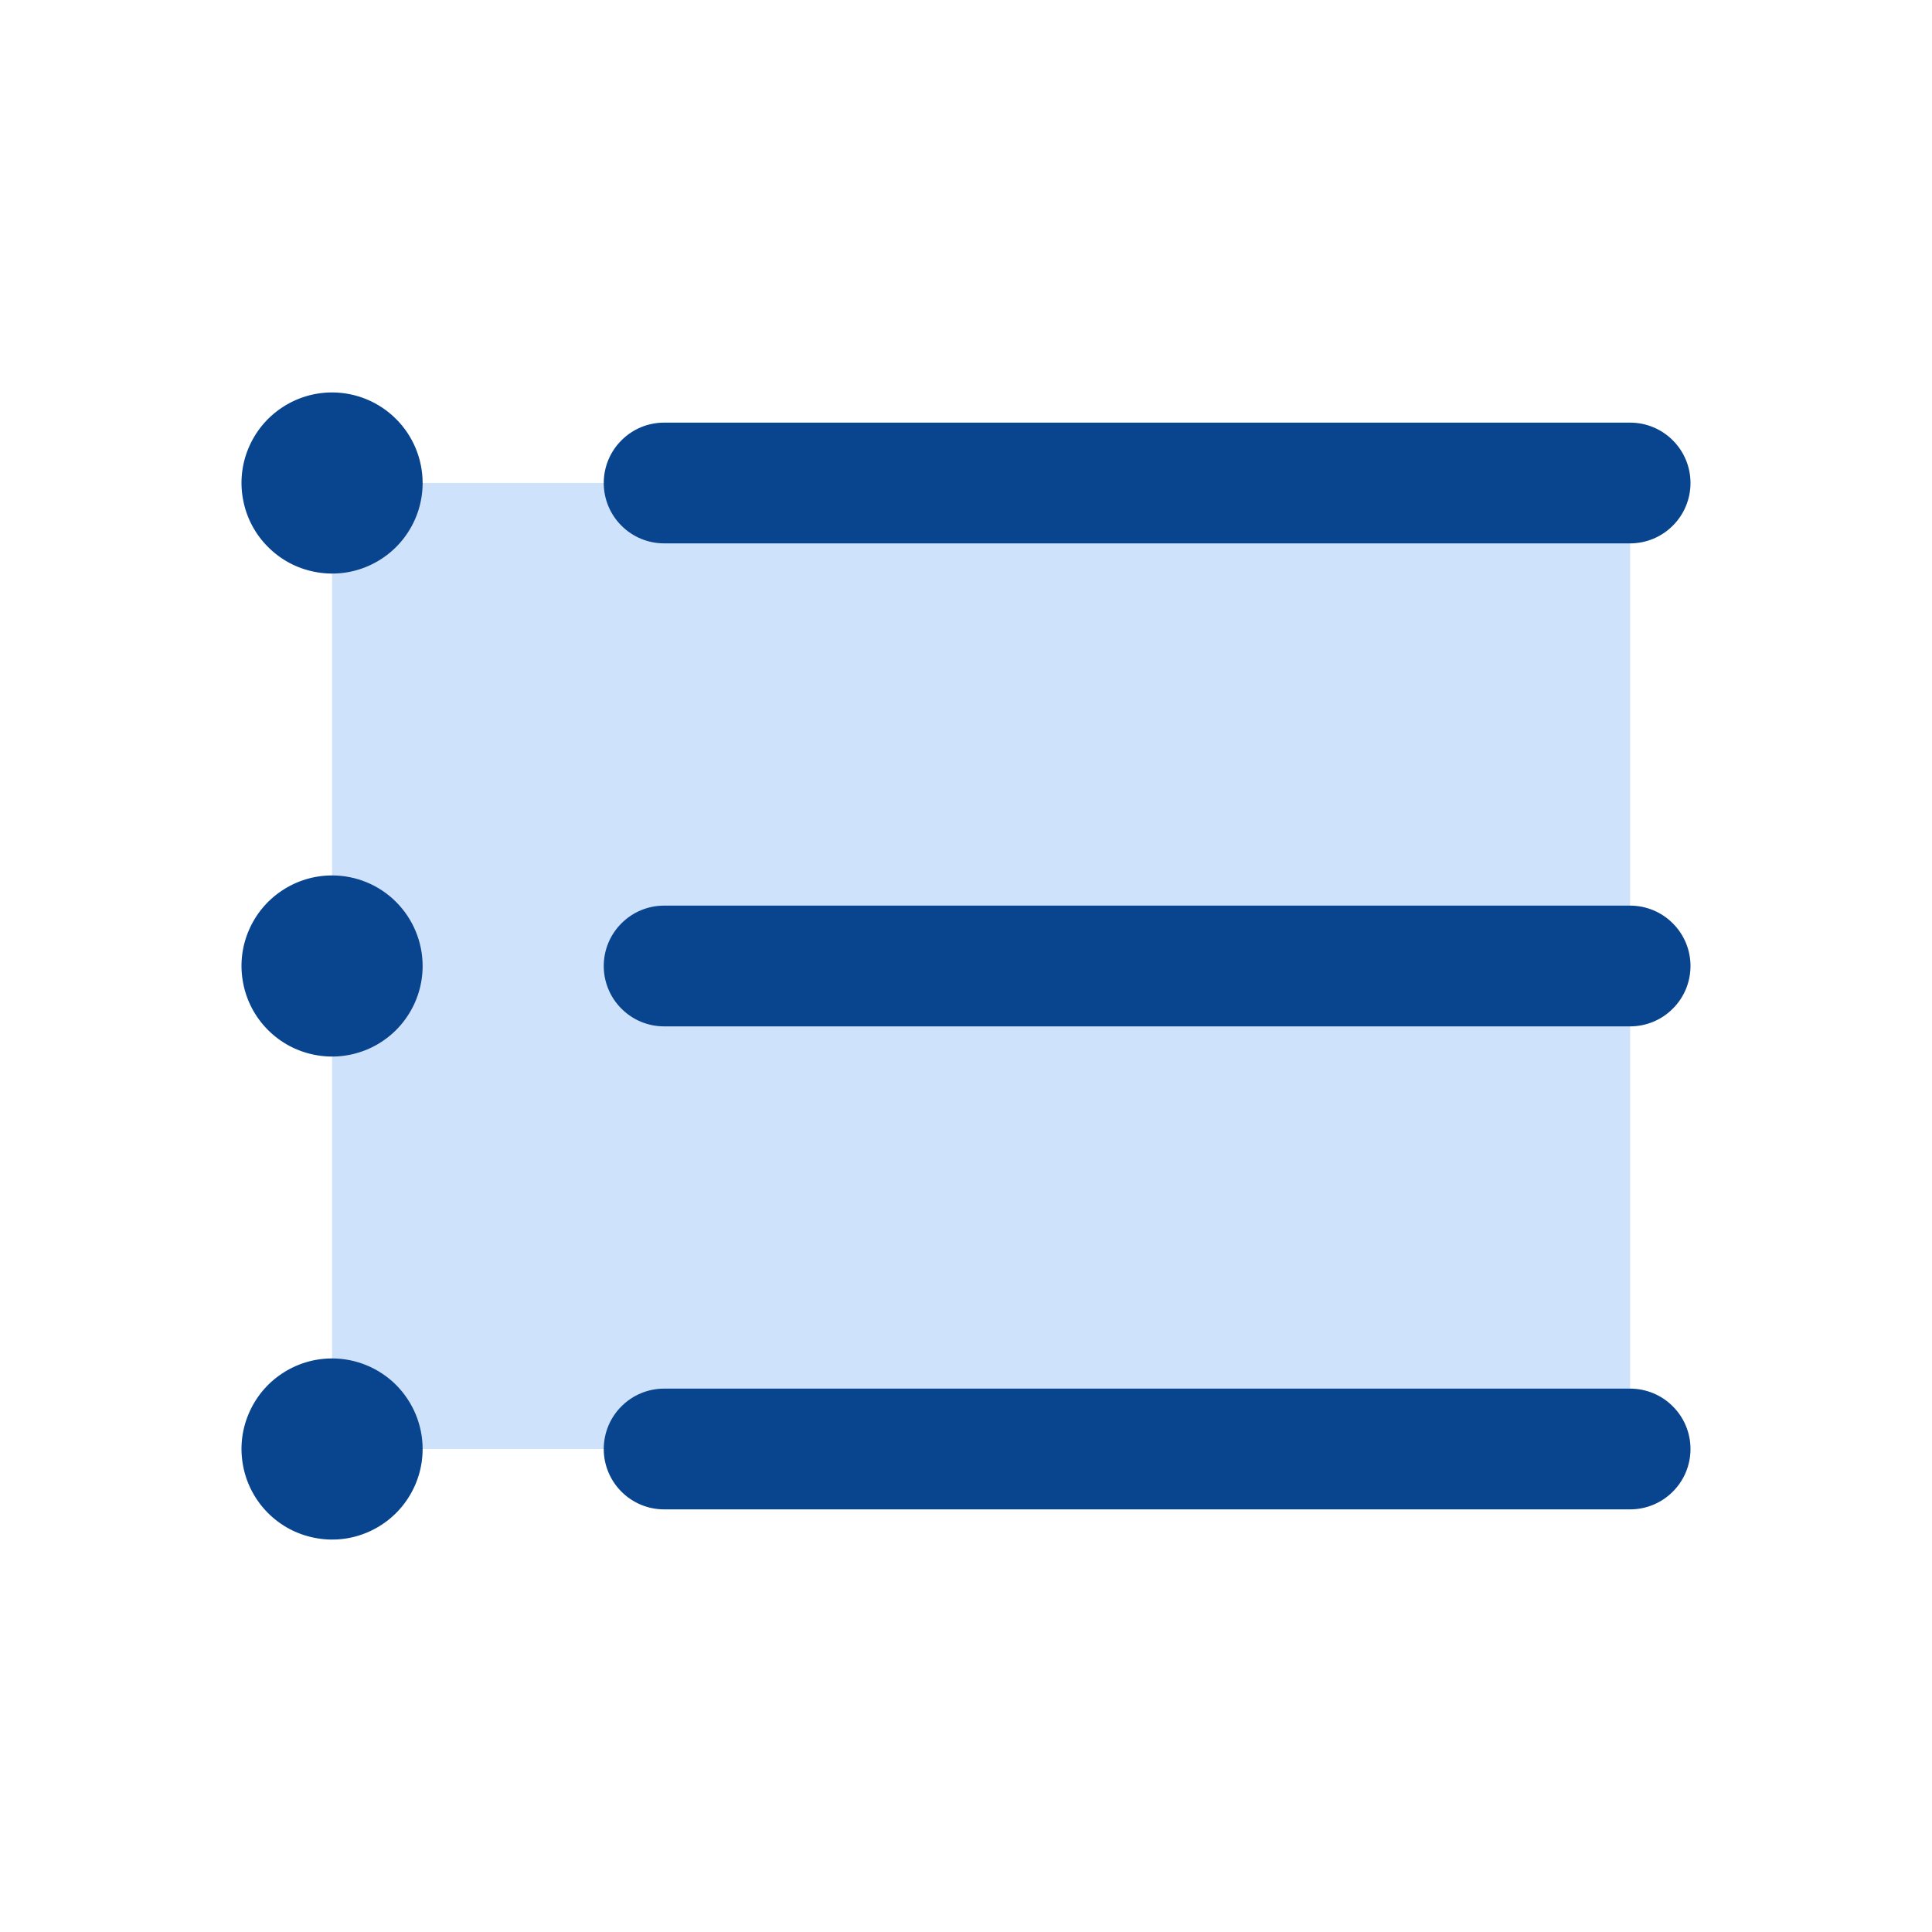
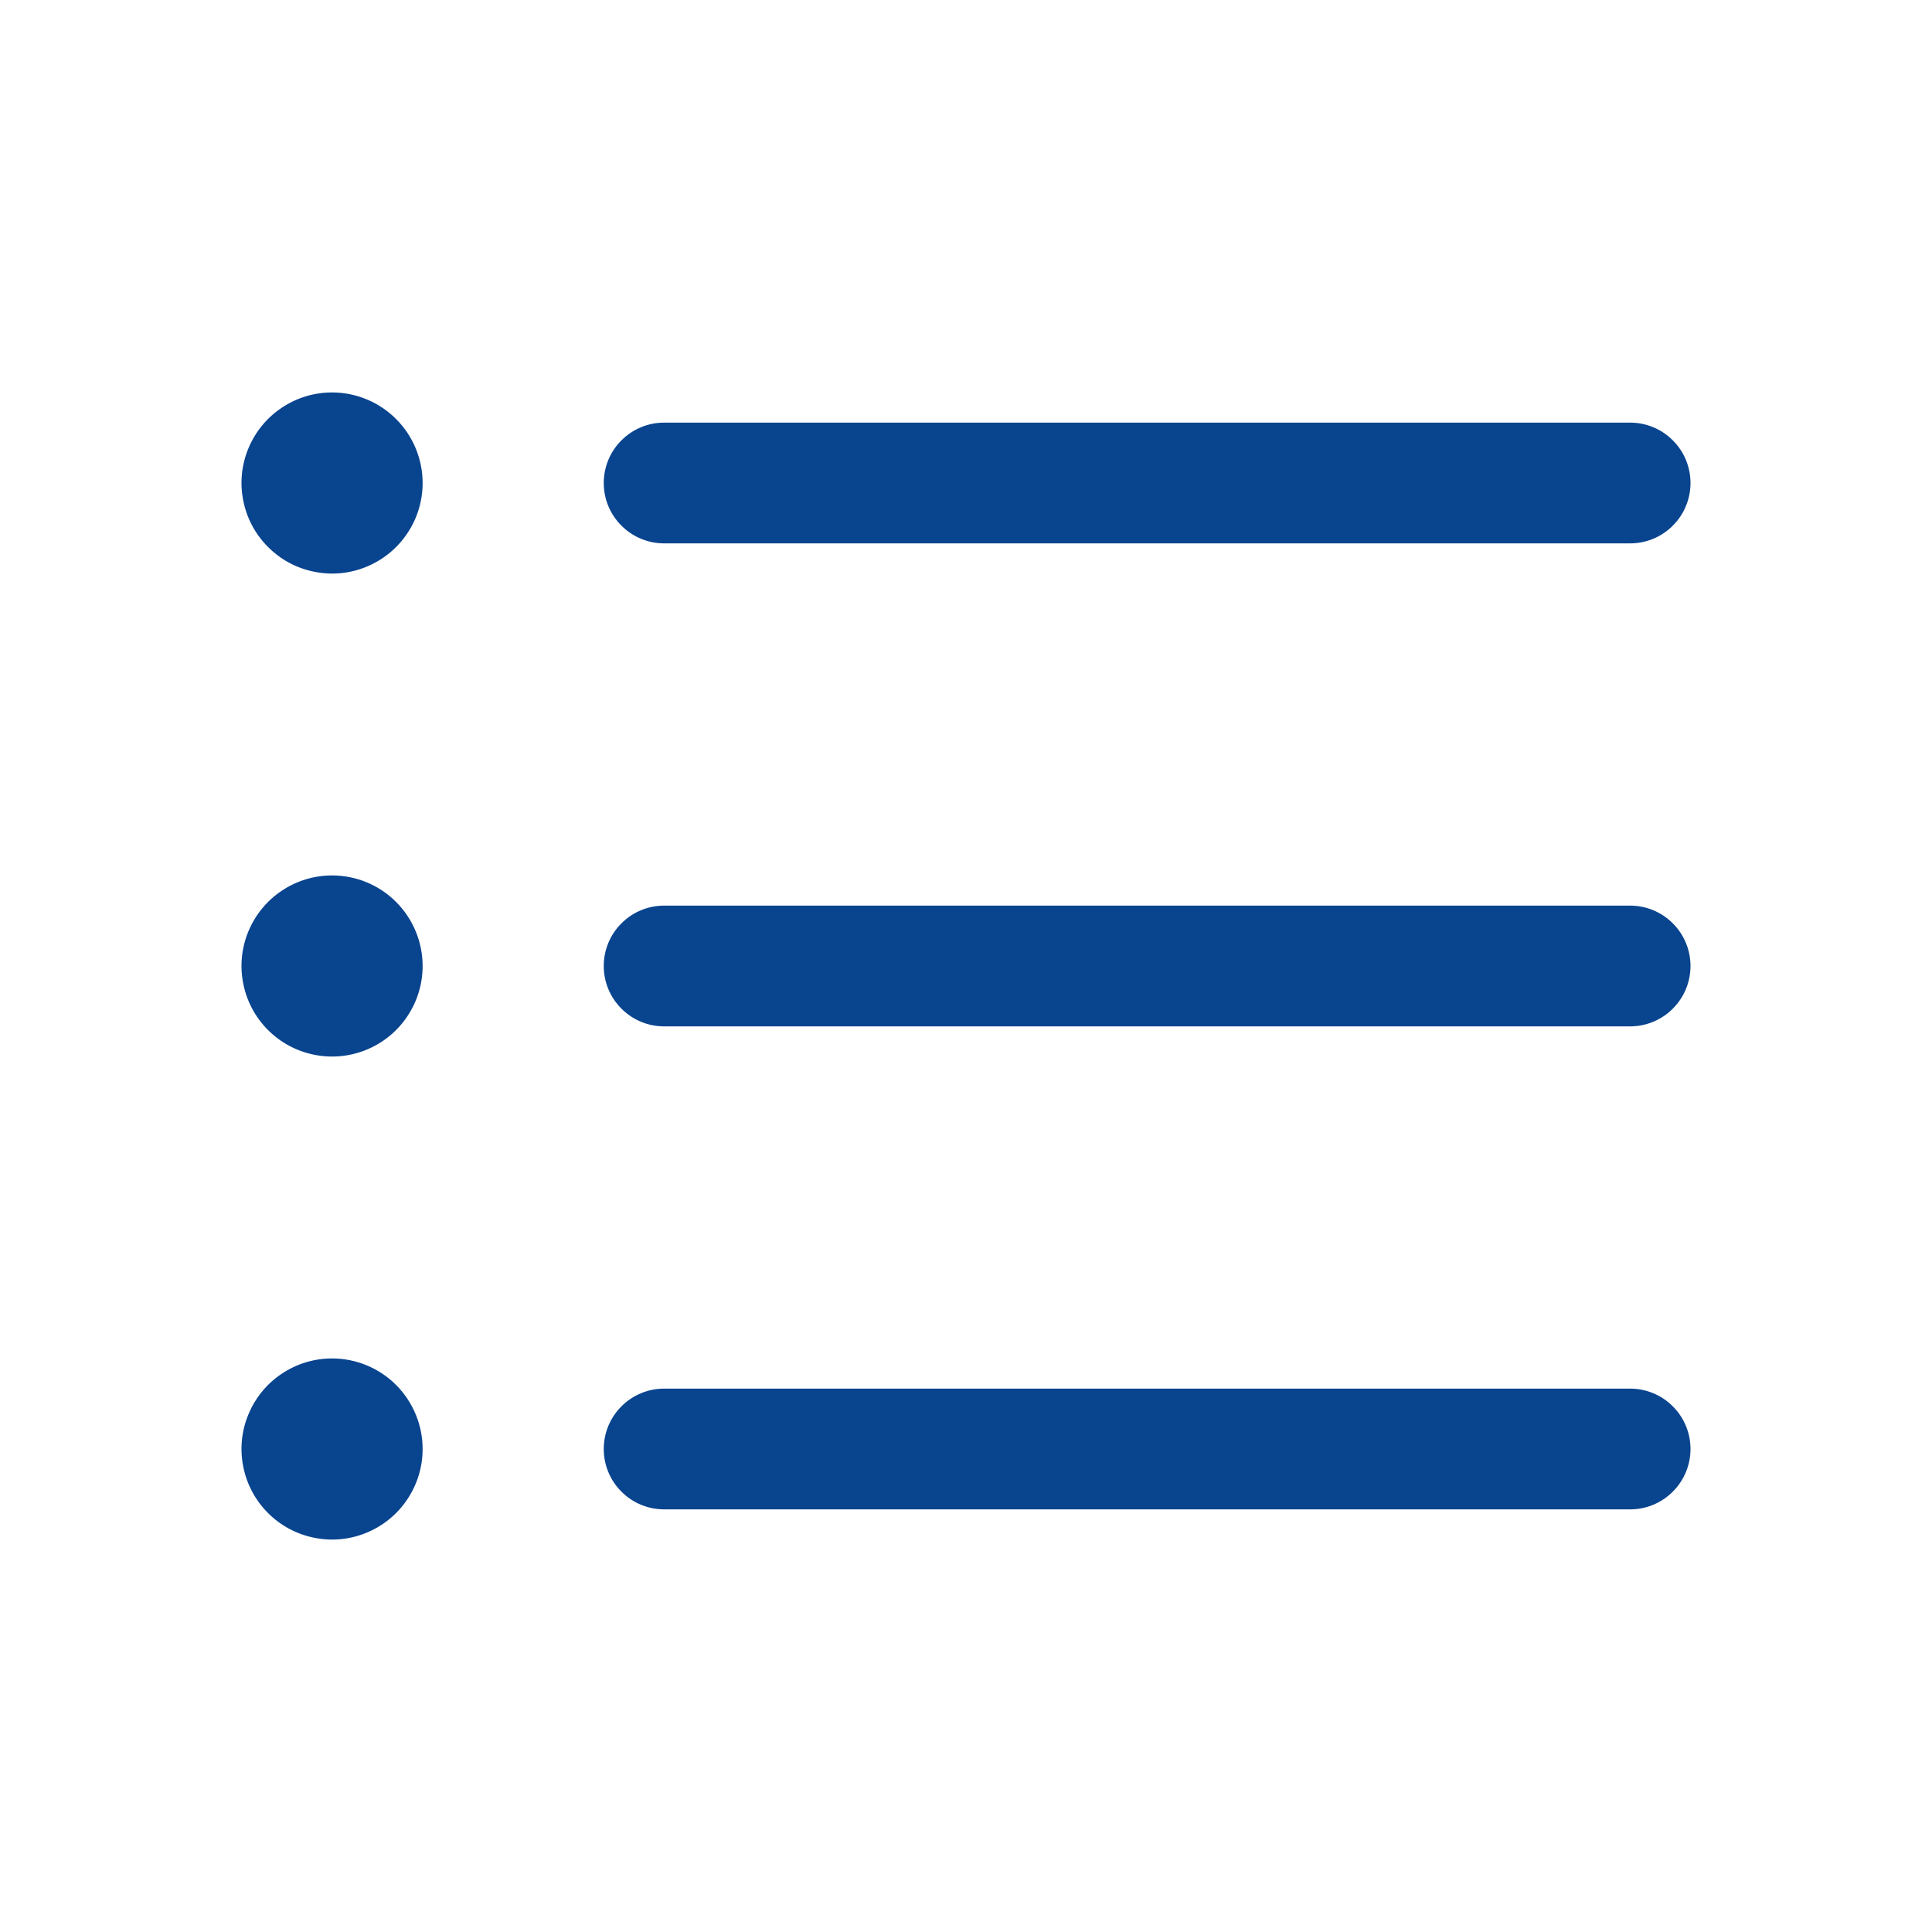
<svg xmlns="http://www.w3.org/2000/svg" width="24" height="24" viewBox="0 0 24 24" fill="none">
-   <path opacity="0.2" d="M20.25 6V18H4.125V6H20.25Z" fill="#0F72EF" />
  <path d="M7.5 6C7.5 5.801 7.579 5.61 7.72 5.47C7.86 5.329 8.051 5.25 8.25 5.25H20.25C20.449 5.25 20.64 5.329 20.78 5.47C20.921 5.61 21 5.801 21 6C21 6.199 20.921 6.39 20.78 6.53C20.64 6.671 20.449 6.75 20.25 6.75H8.25C8.051 6.75 7.86 6.671 7.72 6.53C7.579 6.39 7.5 6.199 7.5 6ZM20.25 11.25H8.25C8.051 11.25 7.86 11.329 7.72 11.47C7.579 11.61 7.5 11.801 7.5 12C7.5 12.199 7.579 12.39 7.72 12.53C7.86 12.671 8.051 12.75 8.25 12.75H20.25C20.449 12.75 20.64 12.671 20.78 12.53C20.921 12.39 21 12.199 21 12C21 11.801 20.921 11.61 20.78 11.47C20.64 11.329 20.449 11.25 20.25 11.25ZM20.25 17.25H8.25C8.051 17.25 7.86 17.329 7.72 17.47C7.579 17.61 7.5 17.801 7.5 18C7.5 18.199 7.579 18.39 7.72 18.53C7.86 18.671 8.051 18.75 8.25 18.75H20.25C20.449 18.75 20.64 18.671 20.78 18.53C20.921 18.39 21 18.199 21 18C21 17.801 20.921 17.61 20.78 17.47C20.64 17.329 20.449 17.25 20.25 17.25ZM4.125 4.875C3.902 4.875 3.685 4.941 3.5 5.065C3.315 5.188 3.171 5.364 3.086 5.569C3 5.775 2.978 6.001 3.022 6.219C3.065 6.438 3.172 6.638 3.33 6.795C3.487 6.953 3.687 7.06 3.906 7.103C4.124 7.147 4.35 7.125 4.556 7.039C4.761 6.954 4.937 6.81 5.06 6.625C5.184 6.44 5.25 6.223 5.25 6C5.25 5.702 5.131 5.415 4.92 5.205C4.71 4.994 4.423 4.875 4.125 4.875ZM4.125 10.875C3.902 10.875 3.685 10.941 3.5 11.065C3.315 11.188 3.171 11.364 3.086 11.569C3 11.775 2.978 12.001 3.022 12.22C3.065 12.438 3.172 12.638 3.33 12.796C3.487 12.953 3.687 13.06 3.906 13.103C4.124 13.147 4.35 13.124 4.556 13.039C4.761 12.954 4.937 12.81 5.06 12.625C5.184 12.44 5.25 12.223 5.25 12C5.25 11.702 5.131 11.415 4.92 11.204C4.71 10.993 4.423 10.875 4.125 10.875ZM4.125 16.875C3.902 16.875 3.685 16.941 3.5 17.065C3.315 17.188 3.171 17.364 3.086 17.57C3 17.775 2.978 18.001 3.022 18.22C3.065 18.438 3.172 18.638 3.33 18.796C3.487 18.953 3.687 19.06 3.906 19.103C4.124 19.147 4.35 19.125 4.556 19.039C4.761 18.954 4.937 18.81 5.06 18.625C5.184 18.44 5.25 18.223 5.25 18C5.25 17.702 5.131 17.416 4.92 17.204C4.71 16.994 4.423 16.875 4.125 16.875Z" fill="#09448F" />
</svg>